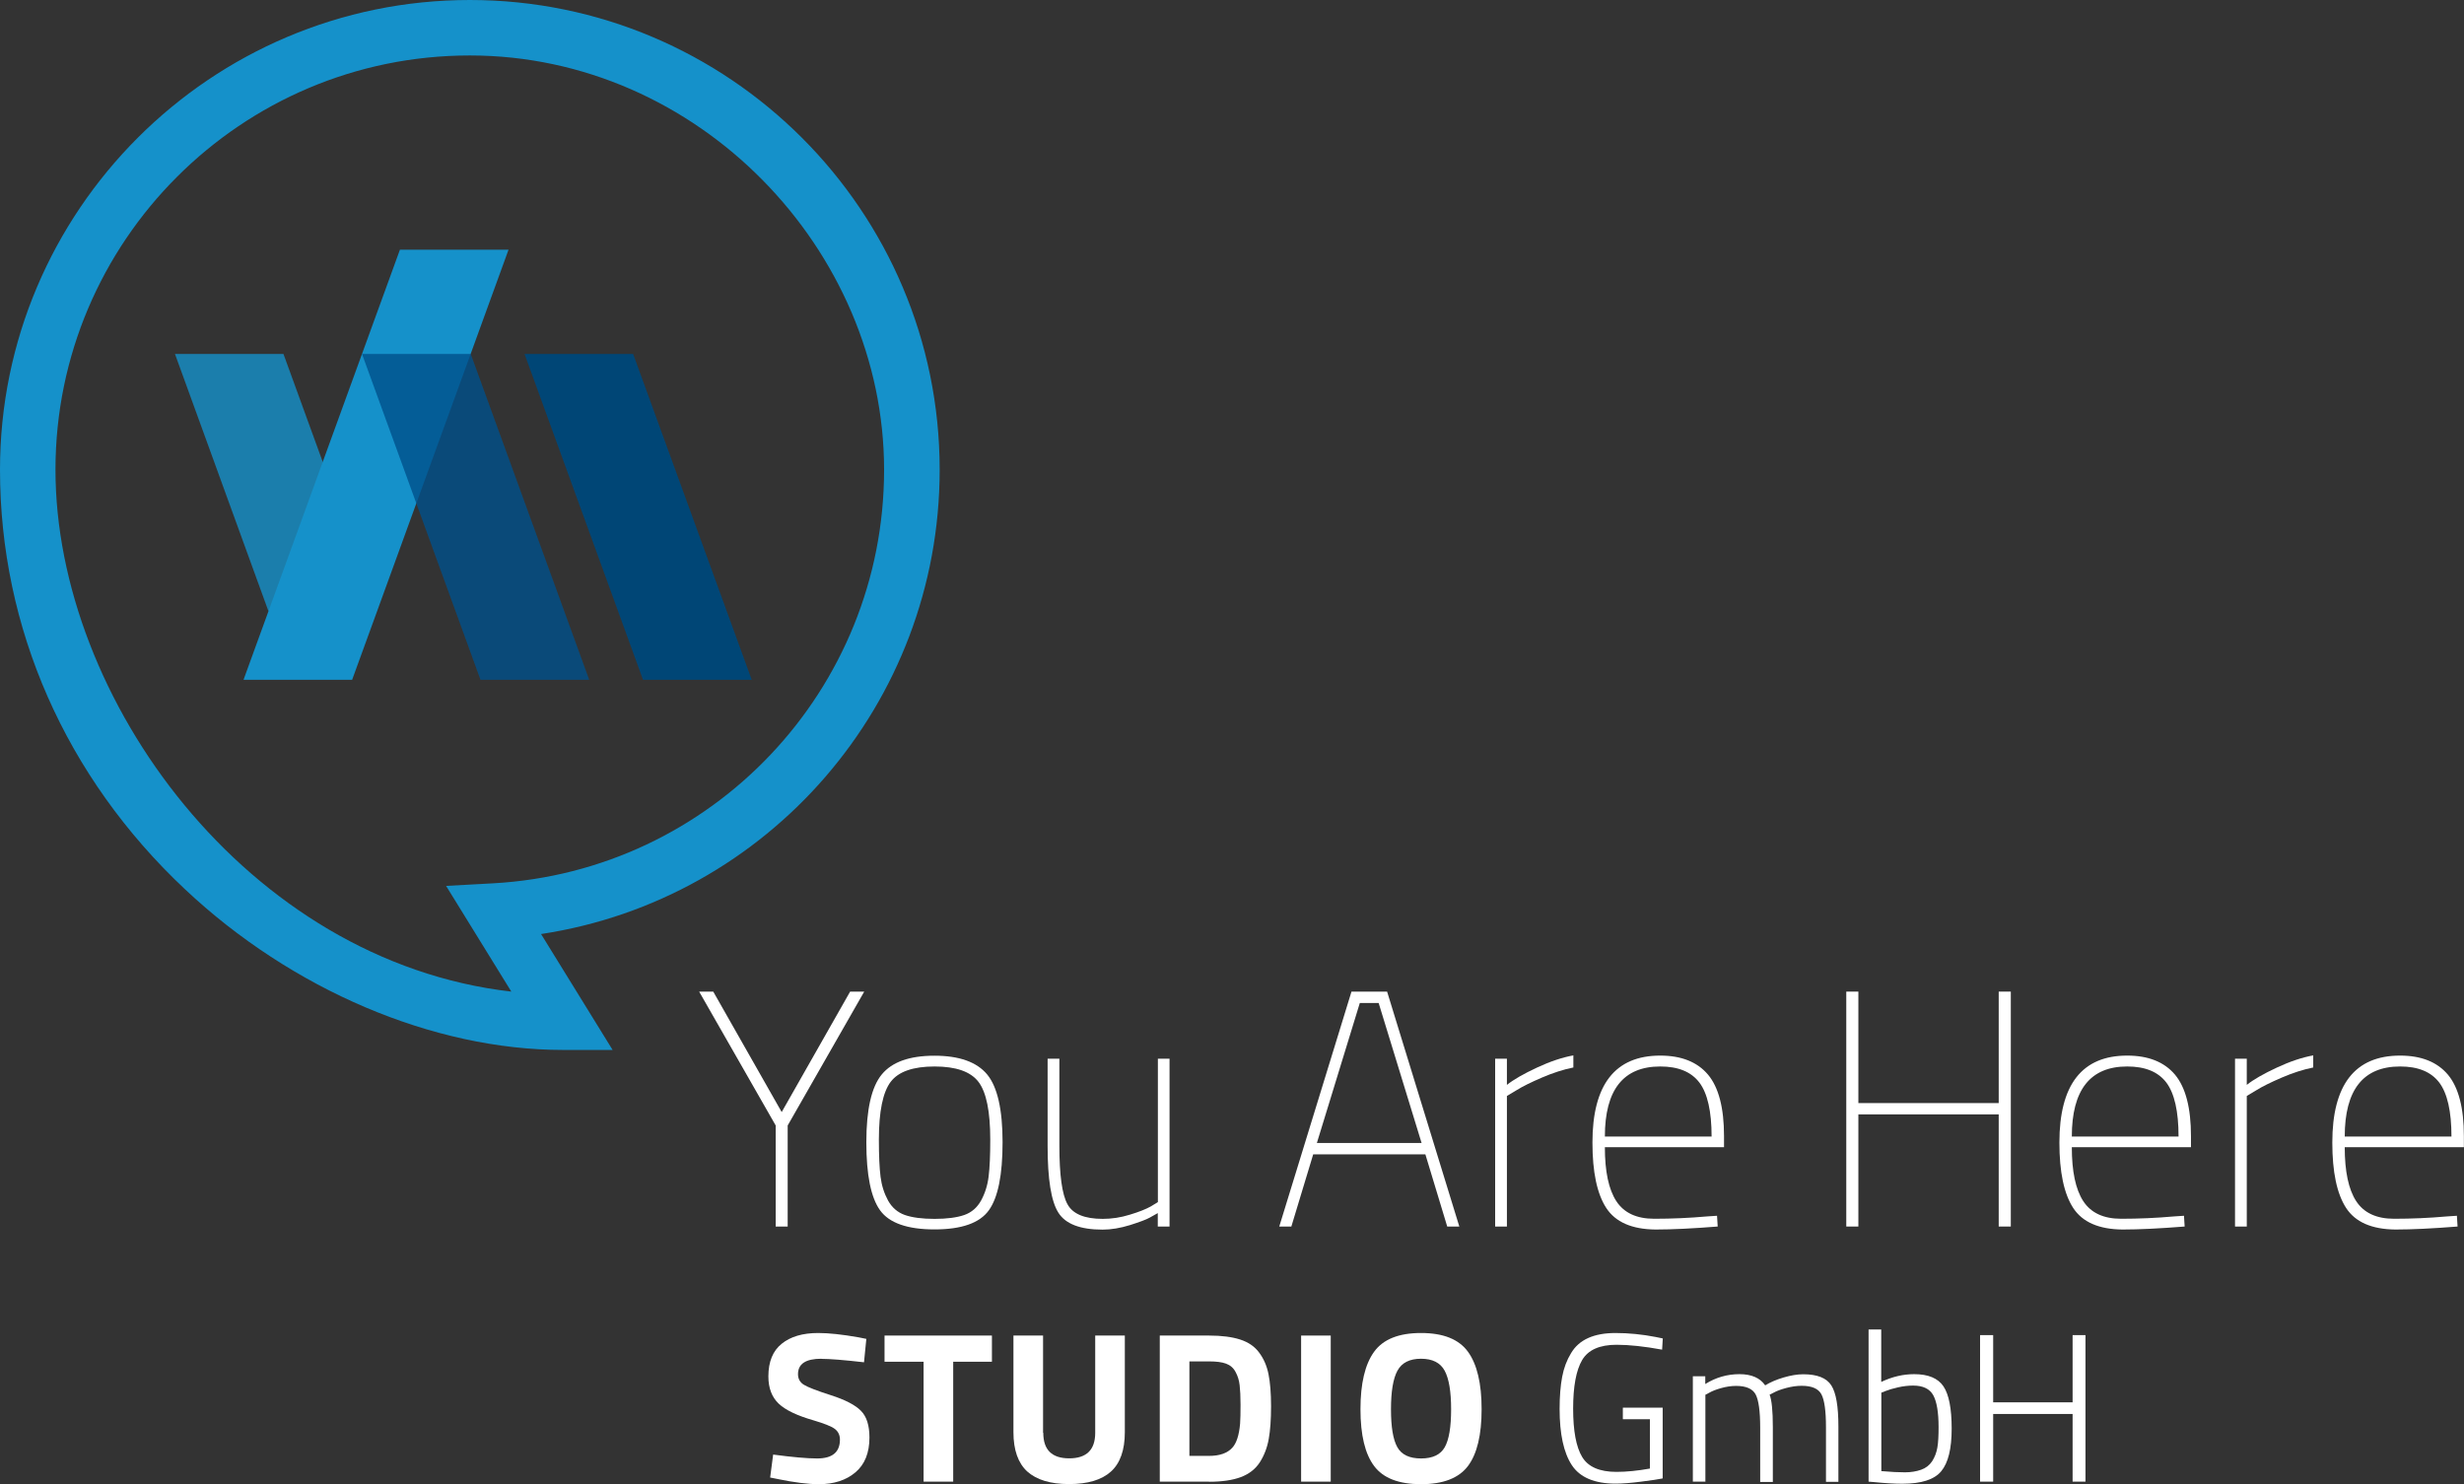
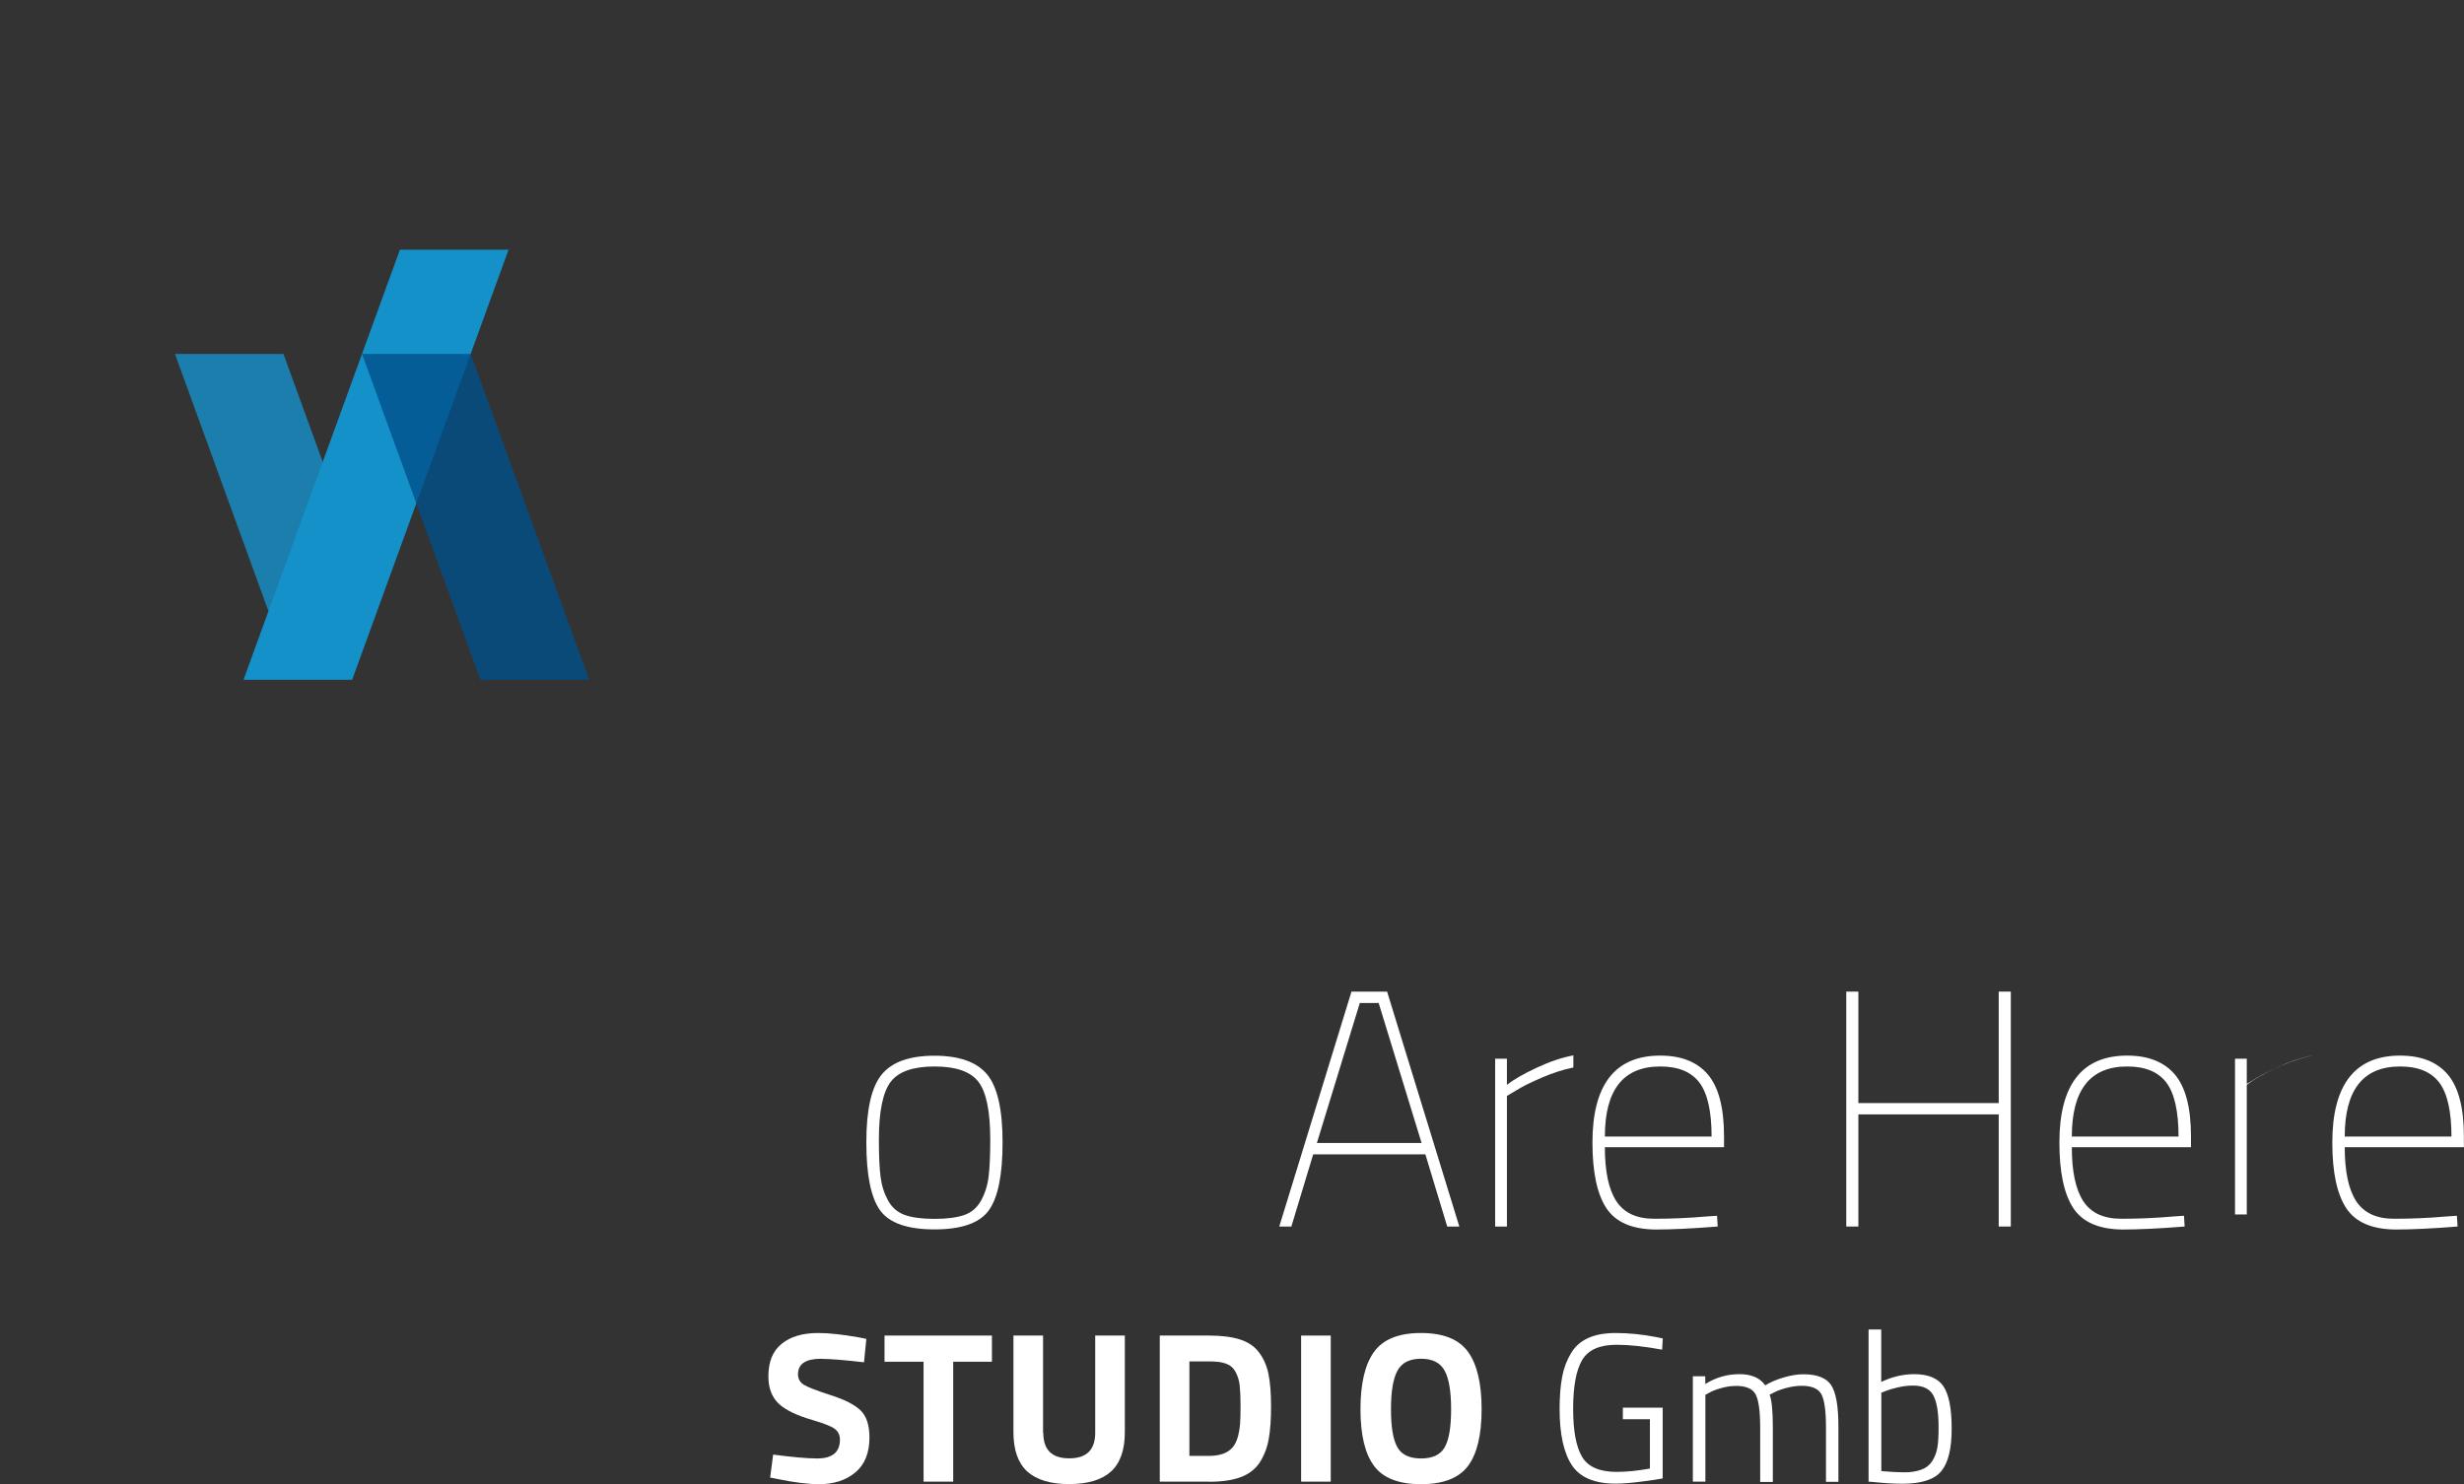
<svg xmlns="http://www.w3.org/2000/svg" id="Ebene_1" data-name="Ebene 1" viewBox="0 0 222.1 133.81">
  <rect x="0" y="0" width="222.1" height="133.81" fill="#333333" stroke="none" />
  <defs>
    <style>
      .cls-1 {
        fill: #00508b;
      }

      .cls-2 {
        fill: #fff;
      }

      .cls-3 {
        fill: #1591ca;
      }

      .cls-4 {
        fill: #004676;
      }

      .cls-5 {
        opacity: .8;
      }
    </style>
  </defs>
  <g>
-     <path class="cls-2" d="M71.01,110.58h-1.09v-9.11l-6.9-12.07h1.27l6.17,10.86,6.17-10.86h1.27l-6.9,12.07v9.11Z" />
    <path class="cls-2" d="M79.48,96.87c.93-1.13,2.51-1.69,4.75-1.69s3.82.57,4.75,1.69c.93,1.13,1.39,3.17,1.39,6.11s-.41,4.99-1.24,6.14c-.83,1.15-2.46,1.72-4.9,1.72s-4.08-.58-4.9-1.72c-.83-1.15-1.24-3.2-1.24-6.14s.46-4.98,1.39-6.11ZM81.56,109.54c.66.23,1.55.35,2.68.35s2.02-.12,2.68-.35c.66-.23,1.16-.67,1.51-1.3.35-.64.58-1.35.68-2.15s.15-1.91.15-3.34c0-2.54-.35-4.28-1.06-5.21-.71-.93-2.03-1.39-3.96-1.39s-3.26.46-3.96,1.39-1.06,2.66-1.06,5.21c0,1.43.05,2.55.15,3.34.1.8.33,1.51.68,2.15.35.63.86,1.07,1.51,1.3Z" />
-     <path class="cls-2" d="M104.36,95.45h1.06v15.13h-1.06v-1.21c-.18.1-.42.24-.73.41-.3.17-.89.39-1.77.67-.88.27-1.7.41-2.47.41-2.02,0-3.35-.51-3.99-1.53-.65-1.02-.97-3.02-.97-6.01v-7.87h1.06v7.81c0,2.66.24,4.43.73,5.31.48.88,1.54,1.32,3.18,1.32.81,0,1.62-.12,2.45-.38.83-.25,1.45-.5,1.88-.74l.64-.39v-12.92Z" />
    <path class="cls-2" d="M115.31,110.58l6.51-21.18h3.21l6.51,21.18h-1.09l-1.97-6.51h-10.11l-1.97,6.51h-1.09ZM122.57,90.43l-3.87,12.62h9.44l-3.87-12.62h-1.69Z" />
    <path class="cls-2" d="M134.77,110.58v-15.13h1.06v2.36c.6-.48,1.51-1,2.71-1.56s2.29-.92,3.28-1.1v1.09c-.89.18-1.83.48-2.83.91s-1.77.81-2.31,1.15l-.85.51v11.77h-1.06Z" />
    <path class="cls-2" d="M153.86,109.67l.91-.06.06.97c-2.26.18-4.13.27-5.6.27-2.14-.02-3.62-.67-4.45-1.95-.83-1.28-1.24-3.24-1.24-5.89,0-5.22,2.04-7.84,6.11-7.84,1.92,0,3.35.58,4.31,1.72.96,1.15,1.44,3,1.44,5.54v1h-10.74c0,2.18.34,3.8,1.03,4.86.69,1.06,1.83,1.59,3.42,1.59s3.18-.07,4.75-.21ZM144.66,102.47h9.62c0-2.28-.37-3.9-1.1-4.87-.74-.97-1.91-1.45-3.53-1.45-3.33,0-4.99,2.11-4.99,6.32Z" />
    <path class="cls-2" d="M180.16,110.58v-10.11h-12.65v10.11h-1.09v-21.18h1.09v10.05h12.65v-10.05h1.09v21.18h-1.09Z" />
    <path class="cls-2" d="M195.95,109.67l.91-.06.06.97c-2.26.18-4.13.27-5.6.27-2.14-.02-3.62-.67-4.45-1.95-.83-1.28-1.24-3.24-1.24-5.89,0-5.22,2.04-7.84,6.11-7.84,1.92,0,3.35.58,4.31,1.72.96,1.15,1.44,3,1.44,5.54v1h-10.74c0,2.18.34,3.8,1.03,4.86.69,1.06,1.83,1.59,3.42,1.59s3.18-.07,4.75-.21ZM186.75,102.47h9.62c0-2.28-.37-3.9-1.1-4.87-.74-.97-1.91-1.45-3.53-1.45-3.33,0-4.99,2.11-4.99,6.32Z" />
-     <path class="cls-2" d="M201.46,110.58v-15.13h1.06v2.36c.6-.48,1.51-1,2.71-1.56s2.29-.92,3.28-1.1v1.09c-.89.18-1.83.48-2.83.91s-1.77.81-2.31,1.15l-.85.51v11.77h-1.06Z" />
+     <path class="cls-2" d="M201.46,110.58v-15.13h1.06v2.36c.6-.48,1.51-1,2.71-1.56s2.29-.92,3.28-1.1c-.89.18-1.83.48-2.83.91s-1.77.81-2.31,1.15l-.85.51v11.77h-1.06Z" />
    <path class="cls-2" d="M220.55,109.67l.91-.06.06.97c-2.26.18-4.13.27-5.6.27-2.14-.02-3.62-.67-4.45-1.95-.83-1.28-1.24-3.24-1.24-5.89,0-5.22,2.04-7.84,6.11-7.84,1.92,0,3.35.58,4.31,1.72.96,1.15,1.44,3,1.44,5.54v1h-10.74c0,2.18.34,3.8,1.03,4.86.69,1.06,1.83,1.59,3.42,1.59s3.18-.07,4.75-.21ZM211.35,102.47h9.62c0-2.28-.37-3.9-1.1-4.87-.74-.97-1.91-1.45-3.53-1.45-3.33,0-4.99,2.11-4.99,6.32Z" />
  </g>
  <g>
    <path class="cls-2" d="M74.04,122.5c-1.41,0-2.11.46-2.11,1.39,0,.41.17.73.52.95s1.17.54,2.45.95,2.19.88,2.7,1.4c.52.52.77,1.33.77,2.41,0,1.38-.42,2.43-1.26,3.14-.84.71-1.94,1.07-3.29,1.07-1.01,0-2.24-.16-3.7-.46l-.7-.14.27-2.07c1.73.23,3.05.35,3.97.35,1.37,0,2.05-.57,2.05-1.7,0-.41-.16-.74-.47-.97s-.95-.48-1.89-.76c-1.5-.43-2.55-.93-3.17-1.52-.61-.59-.92-1.4-.92-2.45,0-1.32.4-2.3,1.2-2.94.8-.65,1.9-.97,3.29-.97.96,0,2.17.13,3.64.39l.7.14-.21,2.11c-1.82-.21-3.1-.31-3.85-.31Z" />
    <path class="cls-2" d="M79.73,122.77v-2.36h9.68v2.36h-3.49v10.81h-2.67v-10.81h-3.52Z" />
    <path class="cls-2" d="M94.04,129.18c0,1.54.78,2.3,2.34,2.3s2.34-.77,2.34-2.3v-8.77h2.67v8.71c0,1.61-.42,2.8-1.25,3.55-.83.75-2.09,1.13-3.77,1.13s-2.93-.38-3.77-1.13c-.83-.76-1.25-1.94-1.25-3.55v-8.71h2.67v8.77Z" />
    <path class="cls-2" d="M108.98,133.58h-4.44v-13.17h4.44c1.14,0,2.07.12,2.81.36.74.24,1.31.63,1.71,1.18.41.55.69,1.19.84,1.94.15.74.23,1.71.23,2.9s-.07,2.17-.21,2.95c-.14.78-.41,1.48-.8,2.09-.39.61-.97,1.06-1.71,1.34-.75.28-1.7.42-2.87.42ZM111.78,128.35c.03-.41.04-.98.04-1.71s-.03-1.31-.08-1.75-.17-.84-.37-1.2c-.19-.36-.48-.61-.86-.75-.38-.14-.89-.2-1.54-.2h-1.76v8.52h1.76c.97,0,1.67-.25,2.11-.74.37-.4.61-1.12.7-2.17Z" />
    <path class="cls-2" d="M117.28,133.58v-13.17h2.67v13.17h-2.67Z" />
    <path class="cls-2" d="M132.32,132.17c-.82,1.09-2.23,1.64-4.23,1.64s-3.41-.54-4.23-1.64c-.82-1.09-1.23-2.8-1.23-5.12s.41-4.05,1.23-5.18c.82-1.13,2.23-1.69,4.23-1.69s3.41.56,4.23,1.69,1.23,2.86,1.23,5.18-.41,4.03-1.23,5.12ZM125.95,130.47c.38.68,1.09,1.02,2.14,1.02s1.76-.34,2.14-1.02c.38-.68.57-1.81.57-3.41s-.19-2.75-.58-3.48c-.39-.72-1.1-1.08-2.13-1.08s-1.74.36-2.13,1.08c-.39.72-.58,1.88-.58,3.48s.19,2.73.57,3.41Z" />
    <path class="cls-2" d="M146.28,127.95v-1.04h3.59v6.38c-.37.08-1.01.17-1.94.29-.92.12-1.69.18-2.3.18-1.9,0-3.22-.56-3.95-1.67-.73-1.11-1.1-2.8-1.1-5.07,0-1.13.08-2.09.23-2.89.15-.8.42-1.51.8-2.13.72-1.22,2.06-1.82,4.01-1.82,1.19,0,2.4.12,3.63.36l.63.13-.06,1.01c-1.58-.29-2.95-.44-4.1-.44-1.53,0-2.57.46-3.11,1.38-.54.92-.81,2.38-.81,4.38s.27,3.45.81,4.35c.54.9,1.57,1.35,3.09,1.35.9,0,1.91-.1,3.02-.3v-4.45h-2.43Z" />
    <path class="cls-2" d="M153.71,133.58h-1.12v-9.5h1.12v.7c.96-.6,1.99-.89,3.08-.89s1.86.34,2.32,1.01c.46-.28,1.01-.52,1.66-.71s1.24-.29,1.76-.29c1.27,0,2.11.33,2.54,1s.64,1.9.64,3.7v5h-1.12v-4.94c0-1.46-.14-2.44-.41-2.95s-.86-.77-1.78-.77c-.46,0-.92.07-1.41.2-.48.13-.85.27-1.1.41l-.38.19c.19.48.29,1.46.29,2.93v4.94h-1.14v-4.9c0-1.48-.14-2.48-.41-2.99-.27-.51-.86-.77-1.76-.77-.44,0-.9.07-1.36.2-.46.13-.81.27-1.05.41l-.36.19v7.87Z" />
    <path class="cls-2" d="M172.54,123.89c1.27,0,2.15.37,2.64,1.1.49.73.74,2,.74,3.81s-.31,3.08-.94,3.84-1.8,1.13-3.51,1.13c-.71,0-1.56-.05-2.55-.15l-.49-.04v-13.72h1.14v4.73c.99-.47,1.98-.7,2.96-.7ZM169.57,132.63c.89.08,1.6.11,2.14.11s1.02-.08,1.45-.23c.43-.15.76-.41,1-.77.23-.36.39-.77.47-1.23.08-.46.11-1.07.11-1.83,0-1.34-.16-2.3-.48-2.89-.32-.58-.93-.87-1.81-.87-.43,0-.89.05-1.37.16-.48.11-.85.22-1.12.33l-.38.15v7.07Z" />
-     <path class="cls-2" d="M186.82,133.58v-6.1h-7.16v6.1h-1.18v-13.21h1.18v6.06h7.16v-6.06h1.16v13.21h-1.16Z" />
  </g>
-   <path class="cls-3" d="M55.22,94.66h-4.48c-11.69,0-24.43-5.42-34.08-14.5C5.91,70.05,0,56.63,0,42.35,0,19,19,0,42.35,0s42.35,19,42.35,42.35c0,21.11-15.48,38.76-35.93,41.86l6.45,10.45ZM42.35,5C21.75,5,5,21.75,5,42.35s17.28,44.32,41.09,47.05l-5.88-9.53,4.2-.23c19.78-1.08,35.28-17.46,35.28-37.29S62.94,5,42.35,5Z" />
  <g class="cls-5">
    <polygon class="cls-3" points="24.18 55.06 33.97 55.06 25.55 31.91 15.77 31.91 24.18 55.06" />
  </g>
  <polygon class="cls-3" points="45.84 22.51 36.05 22.51 32.63 31.91 32.63 31.91 21.95 61.29 31.74 61.29 35.16 51.89 35.16 51.89 45.84 22.51" />
-   <polygon class="cls-4" points="57.96 61.29 67.76 61.29 57.07 31.91 47.28 31.91 57.96 61.29" />
  <g class="cls-5">
    <polygon class="cls-1" points="43.31 61.29 53.11 61.29 42.43 31.91 32.63 31.91 43.31 61.29" />
  </g>
</svg>